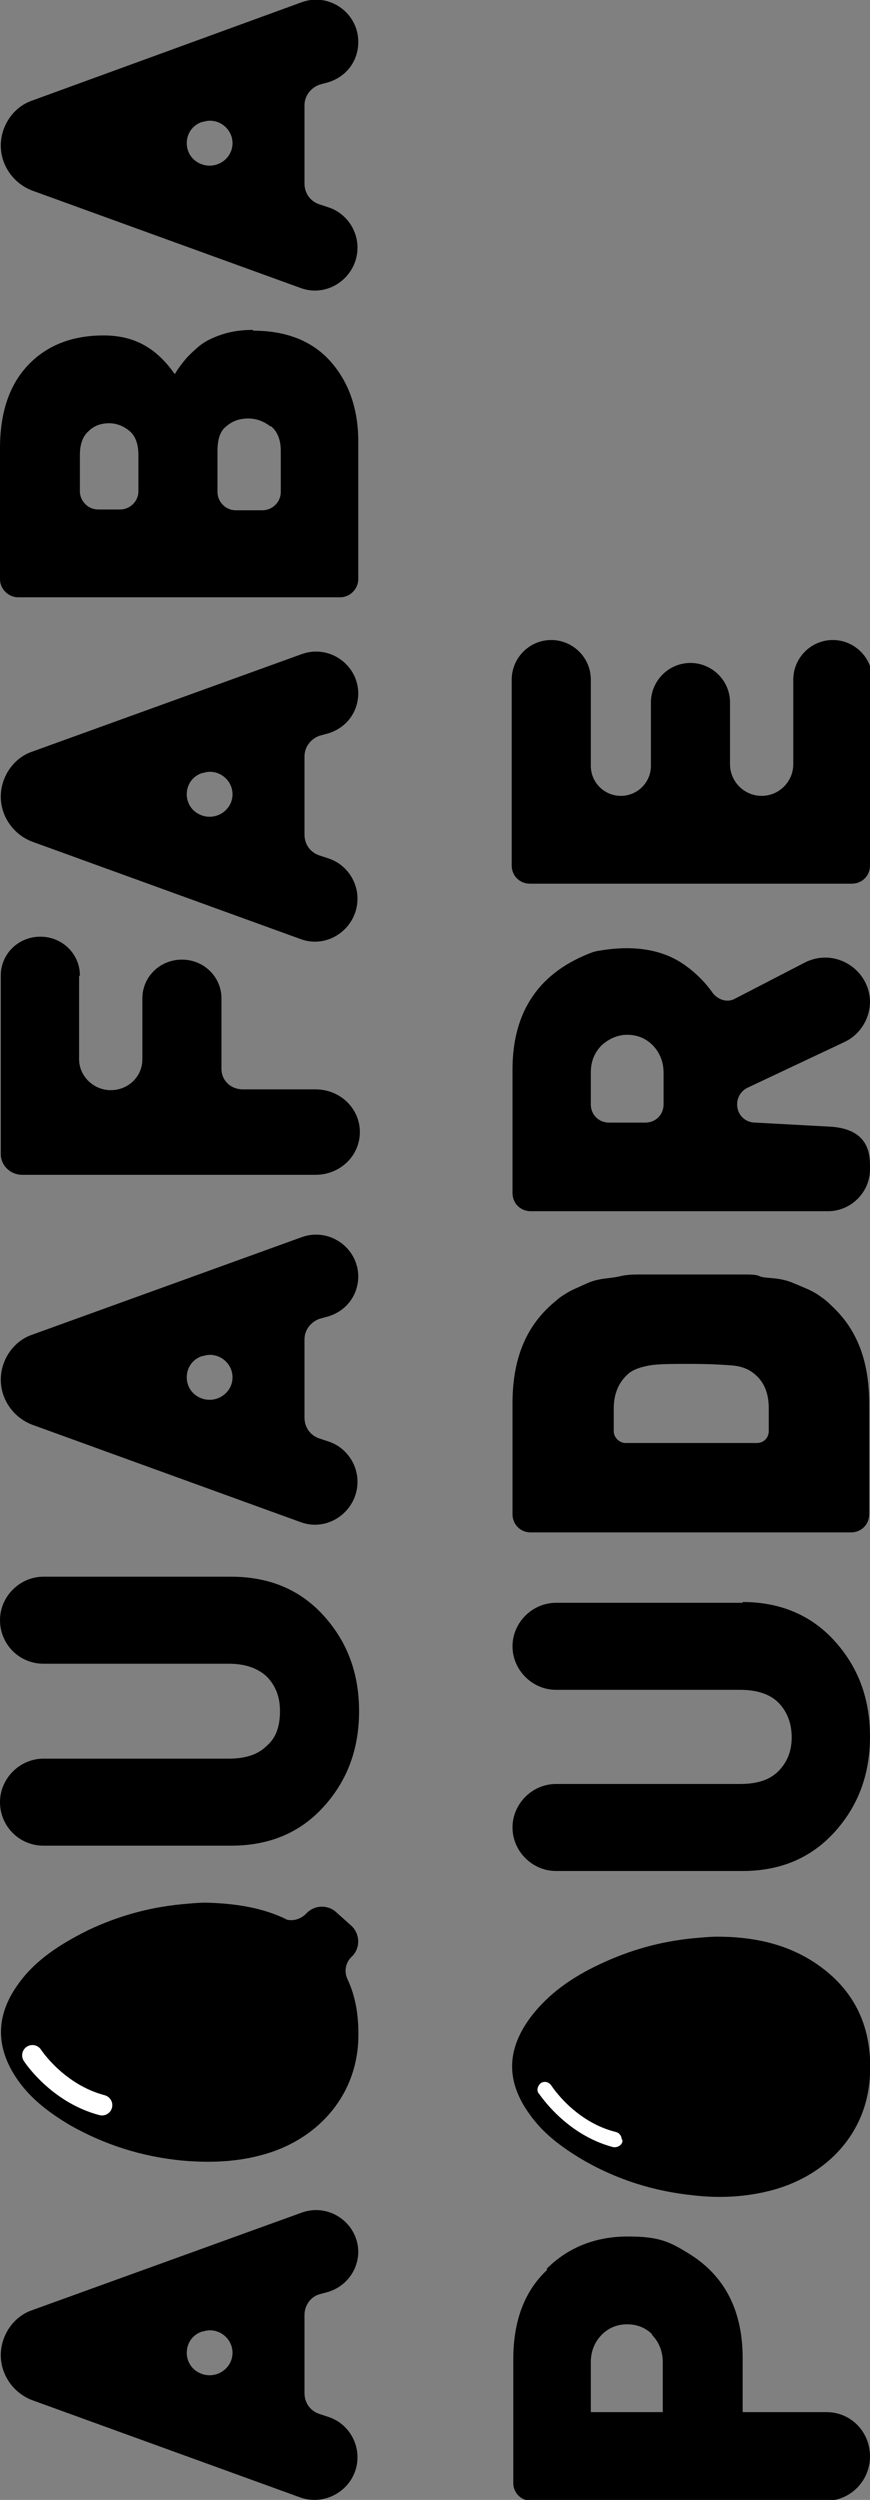
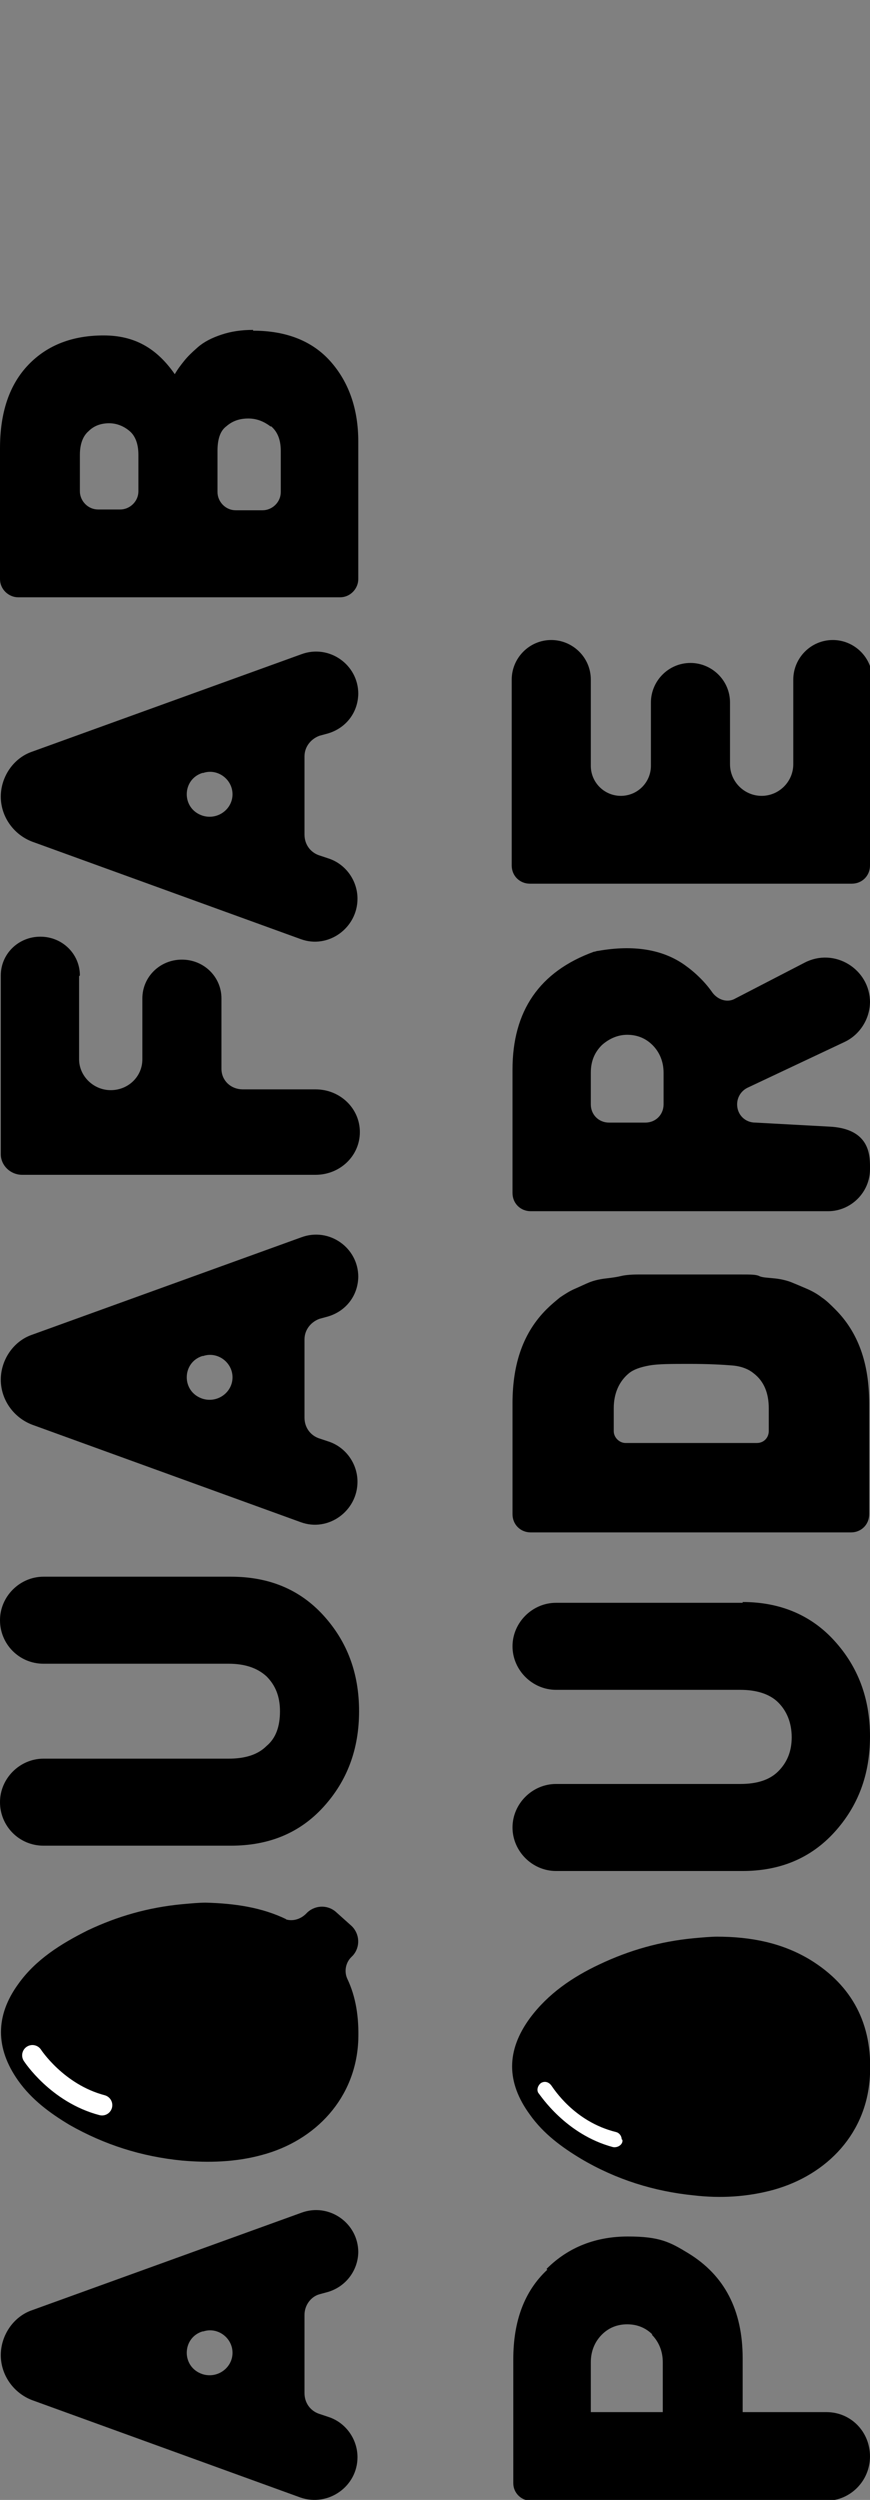
<svg xmlns="http://www.w3.org/2000/svg" id="Calque_1" version="1.1" viewBox="0 0 110 316">
  <rect x="0" y="0" width="110" height="316" fill="#808080" stroke="none" />
  <defs>
    <style>
      .st0 {
        fill: #fff;
      }

      .st1 {
        fill: none;
        stroke: #fff;
        stroke-linecap: round;
        stroke-miterlimit: 10;
        stroke-width: 2.6px;
      }
    </style>
  </defs>
  <g>
    <path d="M45.3,284.6c0,2.3-1.5,4.4-3.8,5.1l-1.1.3c-1.1.3-1.9,1.4-1.9,2.6v9.9c0,1.2.7,2.2,1.8,2.6l1.2.4c2.2.7,3.7,2.8,3.7,5.1,0,3.7-3.7,6.3-7.2,5.1l-33.9-12.3c-2.4-.9-4-3.2-4-5.7s1.6-4.9,4-5.7l34-12.3c3.5-1.3,7.2,1.3,7.2,5h0s0,0,0,0ZM25.6,294.7c-2.6.8-2.7,4.5,0,5.4,1.9.6,3.8-.8,3.8-2.7s-1.9-3.3-3.7-2.7h0Z" />
    <path d="M45.3,161.3c0,2.4-1.5,4.4-3.8,5.1l-1.1.3c-1.1.4-1.9,1.4-1.9,2.6v9.9c0,1.2.7,2.2,1.8,2.6l1.2.4c2.2.7,3.7,2.8,3.7,5.1,0,3.7-3.7,6.4-7.2,5.1l-33.9-12.3c-2.4-.9-4-3.2-4-5.7s1.6-4.9,4-5.7l34-12.3c3.5-1.3,7.2,1.3,7.2,5h0s0,0,0,0ZM25.6,171.4c-2.6.8-2.7,4.5,0,5.4,1.9.6,3.8-.8,3.8-2.7s-1.9-3.3-3.7-2.7h0Z" />
    <path d="M45.3,87.6c0,2.4-1.5,4.4-3.8,5.1l-1.1.3c-1.1.4-1.9,1.4-1.9,2.6v9.9c0,1.2.7,2.2,1.8,2.6l1.2.4c2.2.7,3.7,2.8,3.7,5.1,0,3.7-3.7,6.4-7.2,5.1l-33.9-12.3c-2.4-.9-4-3.2-4-5.7s1.6-4.9,4-5.7l34-12.3c3.5-1.3,7.2,1.3,7.2,5h0s0,0,0,0ZM25.6,97.7c-2.6.8-2.7,4.5,0,5.4,1.9.6,3.8-.8,3.8-2.7s-1.9-3.3-3.7-2.7h0Z" />
-     <path d="M45.3,5.3c0,2.4-1.5,4.4-3.8,5.1l-1.1.3c-1.1.4-1.9,1.4-1.9,2.6v9.9c0,1.2.7,2.2,1.8,2.6l1.2.4c2.2.7,3.7,2.8,3.7,5.1,0,3.7-3.7,6.4-7.2,5.1L4.1,24.1C1.7,23.2.1,20.9.1,18.4s1.6-4.9,4-5.7L38.1.3c3.5-1.3,7.2,1.3,7.2,5h0s0,0,0,0ZM25.6,15.4c-2.6.8-2.7,4.5,0,5.4,1.9.6,3.8-.8,3.8-2.7s-1.9-3.3-3.7-2.7Z" />
    <path d="M32,41.8c4.2,0,7.5,1.3,9.8,3.9,2.3,2.6,3.5,6,3.5,10.1v17.4c0,1.2-1,2.3-2.3,2.3H2.3c-1.2,0-2.3-1-2.3-2.3v-16.5c0-4.6,1.2-8.1,3.6-10.6,2.4-2.5,5.6-3.7,9.5-3.7s6.7,1.6,9,4.9c.4-.7.8-1.2,1.2-1.7.4-.5.9-1,1.7-1.7.8-.7,1.8-1.2,3-1.6,1.2-.4,2.5-.6,4-.6h0ZM16.4,54.5c-.7-.6-1.6-1-2.6-1s-1.9.3-2.6,1c-.7.6-1.1,1.6-1.1,3v4.6c0,1.2,1,2.3,2.3,2.3h2.8c1.2,0,2.3-1,2.3-2.3v-4.6c0-1.4-.4-2.4-1.1-3ZM34.2,53.9c-.8-.6-1.7-1-2.8-1s-2,.3-2.8,1c-.8.6-1.1,1.7-1.1,3.1v5.2c0,1.2,1,2.3,2.3,2.3h3.4c1.2,0,2.3-1,2.3-2.3v-5.2c0-1.4-.4-2.4-1.2-3.1h0Z" />
    <path d="M36.2,242.6c-3.1-1.5-6.5-2-10.2-2.1-.8,0-1.9.1-3,.2-4.2.4-8.1,1.5-11.9,3.3-3.4,1.7-6.6,3.7-8.8,6.8-2.9,4-2.9,8.1,0,12.2,1.7,2.4,4,4.1,6.5,5.6,4.4,2.5,9.1,4,14.2,4.5,3.4.3,6.8.2,10.1-.7,6.8-1.8,11.9-7.2,12.2-14.5.1-2.9-.3-5.5-1.4-7.8-.4-.9-.2-2,.5-2.7l.2-.2c1-1.1.9-2.8-.2-3.8l-1.9-1.7c-1.1-1-2.8-.9-3.8.2-.7.7-1.7,1-2.6.7h0Z" />
    <path class="st1" d="M4.1,259.8s3.1,4.8,8.8,6.3" />
    <path d="M29.2,199.3c4.8,0,8.7,1.6,11.7,4.9,3,3.3,4.5,7.3,4.5,12.1s-1.5,8.8-4.5,12.1c-3,3.3-6.9,4.9-11.7,4.9H5.5c-3.1,0-5.5-2.5-5.5-5.5s2.5-5.5,5.5-5.5h23.4c2.1,0,3.7-.5,4.8-1.6,1.2-1,1.7-2.5,1.7-4.4s-.6-3.3-1.7-4.4c-1.2-1.1-2.8-1.6-4.8-1.6H5.5c-3.1,0-5.5-2.5-5.5-5.5s2.5-5.5,5.5-5.5h23.7Z" />
    <path d="M10,123.4v10.5c0,2.1,1.8,3.9,4,3.9s4-1.7,4-3.9v-7.7c0-2.7,2.2-4.9,5-4.9s5,2.2,5,4.9v8.9c0,1.5,1.2,2.6,2.7,2.6h9.2c3.1,0,5.6,2.4,5.6,5.4s-2.5,5.4-5.6,5.4H2.8c-1.5,0-2.7-1.2-2.7-2.6v-22.6c0-2.7,2.2-4.9,5-4.9s5,2.2,5,4.9h0Z" />
  </g>
  <g>
    <g id="kvWOvk1">
      <path d="M90.6,244.8c4.4,0,8.3.8,11.8,2.9,5.4,3.3,7.9,8.2,7.6,14.5-.3,7.4-5.4,12.7-12.2,14.6-3.3.9-6.7,1.1-10.1.7-5-.5-9.8-2-14.2-4.6-2.5-1.5-4.8-3.2-6.5-5.6-3-4.1-3-8.1,0-12.2,2.3-3.1,5.4-5.2,8.8-6.8,3.8-1.8,7.7-2.9,11.9-3.3,1.1-.1,2.2-.2,3-.2h0Z" />
    </g>
-     <path class="st0" d="M78.7,270.5c0,0,0,.2,0,.2-.1.5-.7.8-1.2.7-6-1.6-9.2-6.6-9.4-6.8-.3-.4-.1-1,.3-1.3.5-.3,1-.1,1.3.3h0s2.9,4.6,8.2,5.9c.4.1.7.5.7.9h0Z" />
+     <path class="st0" d="M78.7,270.5c0,0,0,.2,0,.2-.1.5-.7.8-1.2.7-6-1.6-9.2-6.6-9.4-6.8-.3-.4-.1-1,.3-1.3.5-.3,1-.1,1.3.3s2.9,4.6,8.2,5.9c.4.1.7.5.7.9h0Z" />
    <path d="M93.9,202.5c4.8,0,8.7,1.7,11.6,4.9,3,3.3,4.5,7.3,4.5,12.1s-1.5,8.8-4.5,12.1-6.9,4.9-11.6,4.9h-23.6c-3,0-5.5-2.5-5.5-5.5h0c0-3,2.5-5.5,5.5-5.5h23.3c2.1,0,3.7-.5,4.8-1.6s1.7-2.5,1.7-4.3-.6-3.3-1.7-4.4-2.8-1.6-4.8-1.6h-23.3c-3,0-5.5-2.5-5.5-5.5h0c0-3,2.5-5.5,5.5-5.5h23.6Z" />
    <path d="M85,161.1h6.7c.3,0,1,0,2.1,0s1.8,0,2.2.2,1.1.2,2,.3,1.6.3,2.1.5c.5.2,1.2.5,1.9.8s1.4.7,1.9,1.1c.6.4,1.1.9,1.7,1.5,2.9,2.9,4.3,6.8,4.3,11.9v14c0,1.3-1,2.3-2.3,2.3h-40.5c-1.3,0-2.3-1-2.3-2.3v-14c0-5.1,1.4-9,4.3-11.9.6-.6,1.1-1,1.7-1.5.6-.4,1.2-.8,1.9-1.1.7-.3,1.3-.6,1.8-.8s1.2-.4,2.1-.5c.9-.1,1.5-.2,1.9-.3s1.1-.2,2.2-.2c1.1,0,1.8,0,2.1,0h2.3s0,0,0,0ZM87.3,172.4c-2.4,0-4.1,0-5.2.2s-2,.5-2.6,1c-1.2,1-1.9,2.5-1.9,4.4v2.9c0,.8.7,1.5,1.5,1.5h16.6c.9,0,1.5-.7,1.5-1.5v-2.9c0-1.9-.6-3.4-1.9-4.4-.6-.5-1.5-.9-2.7-1s-3-.2-5.4-.2h0Z" />
    <path d="M69.1,286.8c2.8-2.8,6.3-4.1,10.3-4.1s5.3.7,7.6,2.1c4.6,2.8,6.9,7.2,6.9,13.3v6.8h10.6c3.1,0,5.5,2.5,5.5,5.6h0c0,3.1-2.5,5.6-5.5,5.6h-37.4c-1.2,0-2.2-1-2.2-2.2v-15.7c0-4.8,1.4-8.6,4.3-11.3h0s0,0,0,0ZM82.5,295.1c-.9-.9-2-1.3-3.2-1.3s-2.3.4-3.2,1.3-1.4,2.1-1.4,3.5v6.3h9.1v-6.3c0-1.4-.5-2.6-1.4-3.5h0Z" />
    <path d="M110,85.9v23.5c0,1.3-1,2.3-2.3,2.3h-40.7c-1.3,0-2.3-1-2.3-2.3v-23.5c0-2.7,2.2-5,5-5h0c2.7,0,5,2.2,5,5v10.9c0,2.1,1.7,3.8,3.8,3.8h0c2.1,0,3.8-1.7,3.8-3.8v-8c0-2.7,2.2-5,5-5h0c2.7,0,5,2.2,5,5v7.8c0,2.2,1.8,4,4,4h0c2.2,0,4-1.8,4-4v-10.7c0-2.7,2.2-5,5-5h0c2.7,0,5,2.2,5,5h0,0Z" />
    <path d="M110,126.6h0c0,2.2-1.3,4.2-3.2,5.1l-12.3,5.8c-.8.4-1.3,1.2-1.3,2.1h0c0,1.3,1,2.3,2.3,2.3l9.2.5c5.5.2,5.3,3.9,5.3,5.4h0c0,2.9-2.4,5.3-5.3,5.3h-37.6c-1.3,0-2.3-1-2.3-2.3v-15.6c0-7.4,3.4-12.4,10.3-14.9.2,0,.3-.1.5-.1,4.5-.8,8.2-.2,11,1.8,1.4,1,2.6,2.2,3.5,3.5.7.9,1.9,1.3,2.9.7l8.7-4.5c3.8-2,8.3.8,8.3,5,0,0,0,0,0,0ZM82.5,132.1c-.9-.9-2-1.3-3.2-1.3s-2.3.5-3.2,1.3c-.9.9-1.4,2-1.4,3.5v4c0,1.3,1,2.3,2.3,2.3h4.6c1.3,0,2.3-1,2.3-2.3v-4c0-1.4-.5-2.6-1.4-3.5h0Z" />
  </g>
</svg>